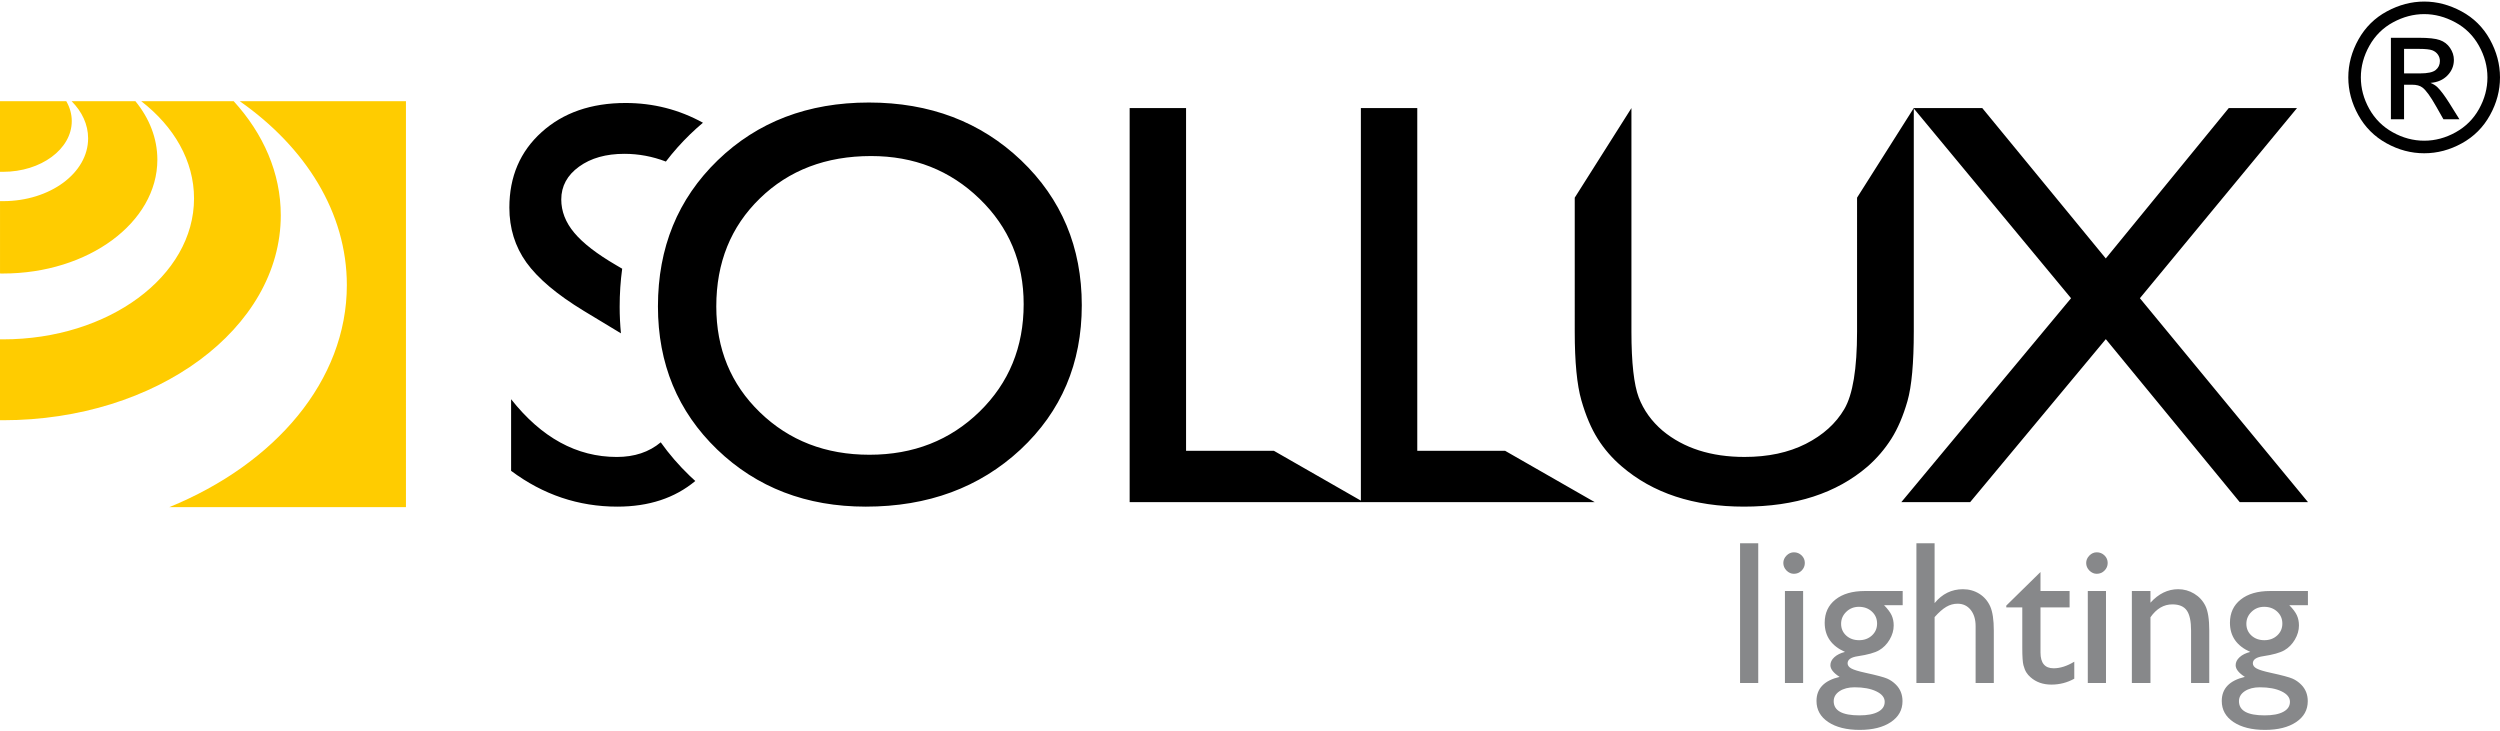
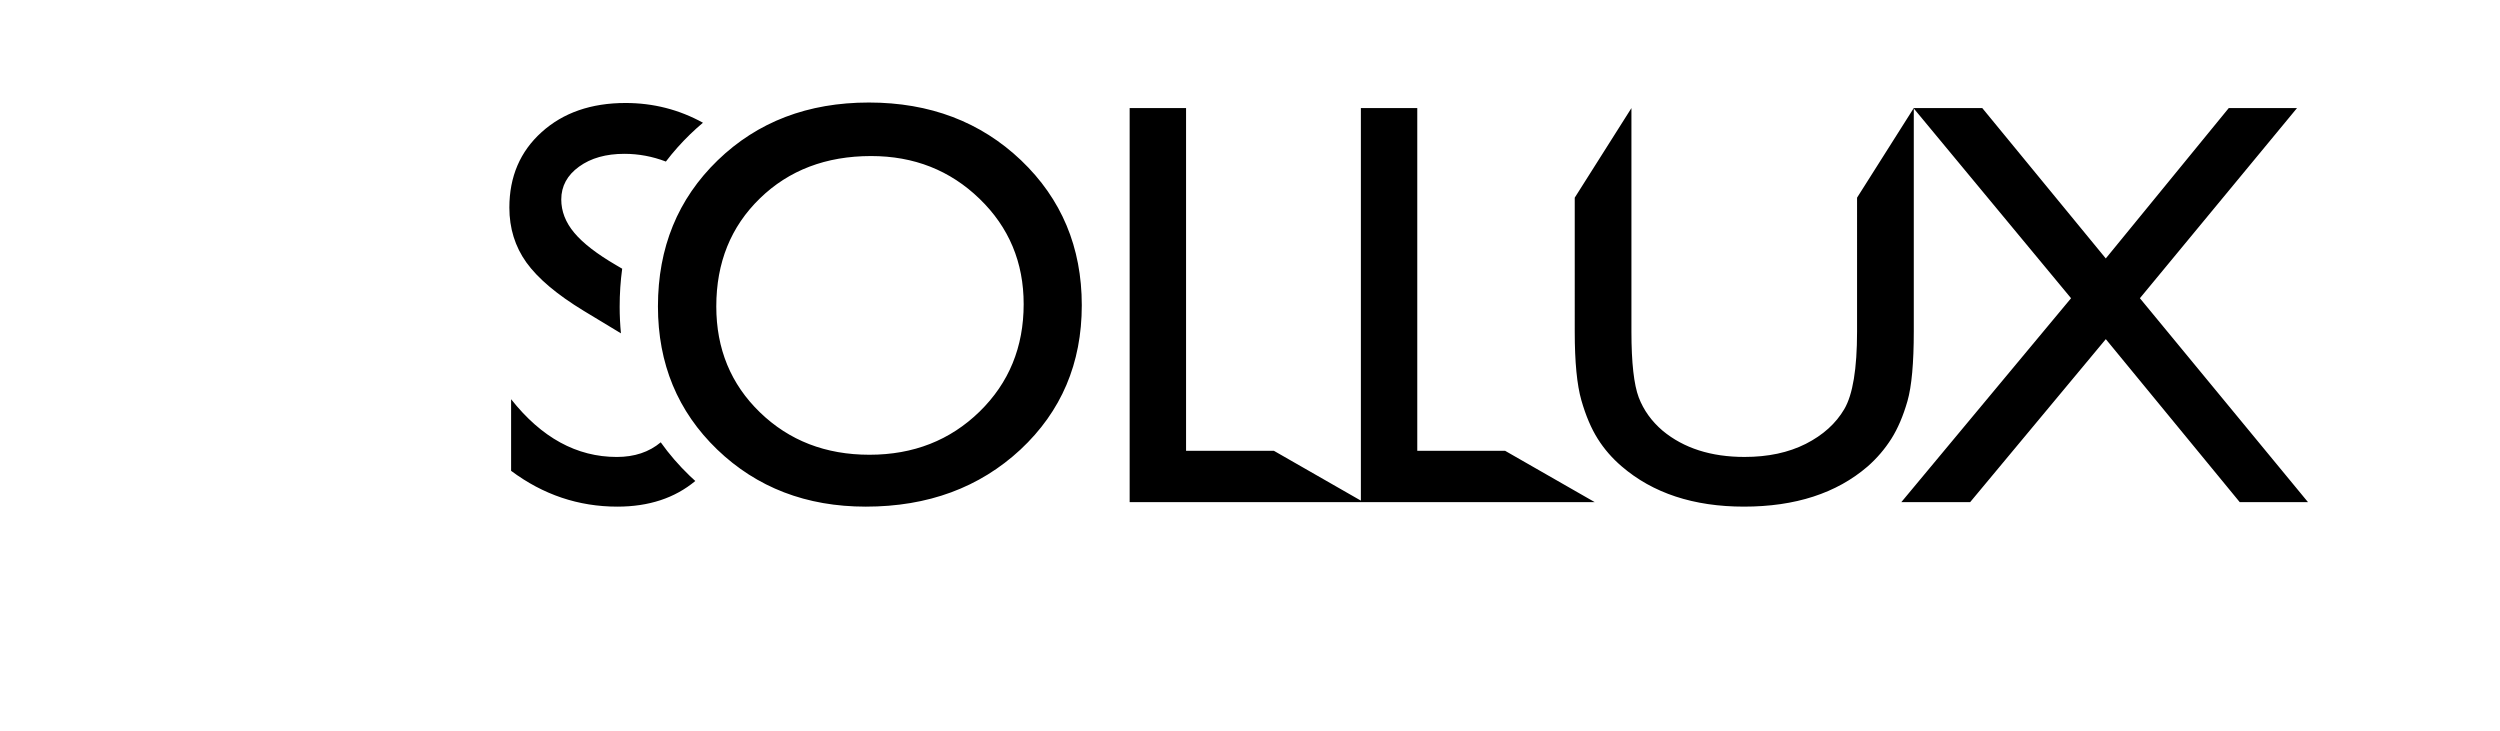
<svg xmlns="http://www.w3.org/2000/svg" version="1.1" id="Warstwa_1" x="0px" y="0px" width="229px" height="67px" viewBox="0 0 229 67" enable-background="new 0 0 229 67" xml:space="preserve">
  <g>
    <path d="M103.476,9.901h5.167v31.393h8.047l7.966,4.563V9.901h5.166v31.393h8.047l8.205,4.699h-21.18h-0.238h-21.18V9.901z    M79.589,9.391c5.582,0,10.229,1.764,13.94,5.291c3.703,3.535,5.563,7.963,5.563,13.279c0,5.326-1.878,9.727-5.616,13.219   c-3.748,3.481-8.474,5.228-14.17,5.228c-5.441,0-9.981-1.746-13.606-5.228c-3.624-3.492-5.432-7.866-5.432-13.112   c0-5.397,1.825-9.851,5.476-13.386C69.395,11.154,74.007,9.391,79.589,9.391z M79.791,14.294c-4.126,0-7.53,1.296-10.185,3.88   c-2.662,2.584-3.994,5.881-3.994,9.894c0,3.889,1.332,7.124,4.003,9.707c2.673,2.584,6.014,3.88,10.026,3.88   c4.03,0,7.389-1.321,10.087-3.95c2.698-2.636,4.04-5.916,4.04-9.849c0-3.818-1.342-7.037-4.04-9.646   C87.03,15.598,83.724,14.294,79.791,14.294z M63.689,44.059c-1.878,1.563-4.251,2.349-7.137,2.349c-3.563,0-6.807-1.094-9.735-3.28   v-6.56c2.787,3.527,6.014,5.29,9.682,5.29c1.613,0,2.953-0.444,4.025-1.341c0.766,1.077,1.649,2.101,2.648,3.063   C63.344,43.743,63.516,43.901,63.689,44.059z M56.878,30.533l-3.395-2.052c-2.469-1.499-4.214-2.98-5.264-4.436   c-1.04-1.455-1.561-3.131-1.561-5.026c0-2.839,0.988-5.148,2.963-6.921c1.966-1.773,4.532-2.664,7.68-2.664   c2.542,0,4.9,0.604,7.089,1.808c-0.397,0.335-0.785,0.684-1.165,1.051c-0.821,0.795-1.565,1.632-2.23,2.506   c-1.23-0.471-2.495-0.708-3.799-0.708c-1.685,0-3.068,0.387-4.153,1.173c-1.085,0.784-1.631,1.79-1.631,3.008   c0,1.084,0.396,2.106,1.19,3.05c0.794,0.952,2.071,1.939,3.845,2.972l0.545,0.32c-0.153,1.122-0.231,2.282-0.231,3.483   C56.761,28.929,56.802,29.739,56.878,30.533z M204.153,9.901h6.252l-14.391,17.416l15.396,18.676h-6.252l-12.266-14.928   l-12.424,14.928h-6.305l15.546-18.676L175.303,9.936v20.406c0,2.91-0.193,5.044-0.581,6.402c-0.389,1.357-0.883,2.513-1.474,3.447   c-0.6,0.943-1.322,1.79-2.187,2.548c-2.84,2.442-6.613,3.668-11.313,3.668c-4.612,0-8.351-1.234-11.208-3.693   c-0.864-0.741-1.597-1.579-2.188-2.522c-0.591-0.935-1.093-2.109-1.499-3.526c-0.404-1.412-0.607-3.502-0.607-6.279V18.106   l5.193-8.205v20.484c0,2.849,0.229,4.85,0.67,6.021c0.45,1.174,1.182,2.188,2.196,3.053c1.931,1.595,4.426,2.397,7.494,2.397   c2.152,0,4.021-0.396,5.609-1.198c1.578-0.803,2.758-1.862,3.535-3.192c0.773-1.323,1.164-3.687,1.164-7.081V18.106l5.181-8.186   l-0.015-0.02h0.027h6.277l11.313,13.774L204.153,9.901z" />
-     <path fill="#87888A" d="M207.001,62.956c-0.56,0-1.019,0.119-1.379,0.356c-0.355,0.237-0.533,0.544-0.533,0.916   c0,0.868,0.78,1.3,2.344,1.3c0.738,0,1.311-0.105,1.717-0.325c0.406-0.215,0.609-0.521,0.609-0.919c0-0.391-0.257-0.71-0.769-0.957   C208.477,63.08,207.814,62.956,207.001,62.956 M207.396,55.584c-0.45,0-0.835,0.149-1.153,0.456   c-0.319,0.307-0.476,0.672-0.476,1.101c0,0.432,0.156,0.791,0.466,1.076c0.313,0.284,0.707,0.425,1.182,0.425   c0.47,0,0.862-0.144,1.179-0.435c0.313-0.291,0.469-0.653,0.469-1.085c0-0.441-0.156-0.807-0.475-1.101   C208.268,55.728,207.873,55.584,207.396,55.584z M204.263,57.047c0-0.897,0.328-1.607,0.985-2.128   c0.656-0.522,1.554-0.782,2.688-0.782h3.47v1.301h-1.704c0.332,0.334,0.56,0.641,0.688,0.915c0.129,0.276,0.194,0.588,0.194,0.941   c0,0.441-0.125,0.872-0.375,1.298c-0.25,0.425-0.575,0.75-0.966,0.975c-0.395,0.226-1.041,0.406-1.938,0.541   c-0.628,0.091-0.944,0.306-0.944,0.65c0,0.194,0.119,0.356,0.354,0.48c0.234,0.127,0.659,0.254,1.278,0.389   c1.032,0.225,1.695,0.403,1.991,0.531c0.298,0.129,0.563,0.313,0.801,0.551c0.403,0.403,0.606,0.909,0.606,1.52   c0,0.8-0.356,1.438-1.069,1.916c-0.709,0.475-1.663,0.713-2.851,0.713c-1.204,0-2.164-0.241-2.883-0.719   c-0.716-0.479-1.075-1.123-1.075-1.929c0-1.143,0.706-1.876,2.116-2.208c-0.563-0.359-0.844-0.716-0.844-1.069   c0-0.269,0.122-0.516,0.362-0.734s0.566-0.382,0.976-0.484C204.882,59.164,204.263,58.275,204.263,57.047z M196.982,54.137v1.069   c0.744-0.822,1.591-1.235,2.538-1.235c0.525,0,1.013,0.135,1.463,0.406c0.453,0.272,0.798,0.645,1.032,1.119   c0.233,0.472,0.353,1.223,0.353,2.248v4.817h-1.666v-4.799c0-0.862-0.131-1.476-0.394-1.844c-0.263-0.373-0.704-0.557-1.319-0.557   c-0.788,0-1.457,0.394-2.007,1.182v6.018h-1.704v-8.425H196.982z M191.242,54.137h1.667v8.425h-1.667V54.137z M192.064,50.592   c0.274,0,0.509,0.094,0.706,0.284c0.194,0.187,0.294,0.419,0.294,0.694c0,0.269-0.1,0.503-0.294,0.696   c-0.197,0.197-0.432,0.294-0.706,0.294c-0.257,0-0.481-0.1-0.676-0.296c-0.196-0.2-0.294-0.433-0.294-0.694   c0-0.257,0.098-0.482,0.294-0.683C191.583,50.691,191.808,50.592,192.064,50.592z M183.776,55.472l3.133-3.076v1.741h2.666v1.501   h-2.666v4.129c0,0.966,0.4,1.448,1.2,1.448c0.597,0,1.229-0.2,1.895-0.604v1.558c-0.641,0.358-1.341,0.54-2.098,0.54   c-0.763,0-1.397-0.222-1.904-0.669c-0.159-0.135-0.29-0.284-0.394-0.454c-0.104-0.168-0.19-0.388-0.263-0.659   c-0.068-0.272-0.104-0.787-0.104-1.554v-3.735h-1.466V55.472z M175.542,49.766h1.667v5.478c0.696-0.847,1.56-1.272,2.595-1.272   c0.56,0,1.063,0.142,1.51,0.422c0.443,0.281,0.774,0.669,0.994,1.163c0.216,0.495,0.325,1.229,0.325,2.207v4.799h-1.667V57.35   c0-0.615-0.153-1.112-0.453-1.487c-0.303-0.376-0.703-0.563-1.197-0.563c-0.366,0-0.71,0.094-1.035,0.285   c-0.322,0.188-0.682,0.503-1.071,0.94v6.037h-1.667V49.766z M169.881,62.956c-0.56,0-1.02,0.119-1.379,0.356   c-0.356,0.237-0.535,0.544-0.535,0.916c0,0.868,0.782,1.3,2.345,1.3c0.738,0,1.311-0.105,1.717-0.325   c0.406-0.215,0.609-0.521,0.609-0.919c0-0.391-0.256-0.71-0.77-0.957C171.355,63.08,170.693,62.956,169.881,62.956z    M170.274,55.584c-0.45,0-0.835,0.149-1.153,0.456s-0.476,0.672-0.476,1.101c0,0.432,0.157,0.791,0.466,1.076   c0.313,0.284,0.707,0.425,1.182,0.425c0.47,0,0.862-0.144,1.179-0.435c0.313-0.291,0.469-0.653,0.469-1.085   c0-0.441-0.155-0.807-0.475-1.101S170.753,55.584,170.274,55.584z M167.142,57.047c0-0.897,0.329-1.607,0.985-2.128   c0.656-0.522,1.554-0.782,2.688-0.782h3.471v1.301h-1.705c0.331,0.334,0.56,0.641,0.688,0.915c0.128,0.276,0.193,0.588,0.193,0.941   c0,0.441-0.125,0.872-0.375,1.298c-0.25,0.425-0.575,0.75-0.966,0.975c-0.394,0.226-1.041,0.406-1.938,0.541   c-0.628,0.091-0.943,0.306-0.943,0.65c0,0.194,0.118,0.356,0.353,0.48c0.234,0.127,0.66,0.254,1.279,0.389   c1.031,0.225,1.694,0.403,1.991,0.531c0.296,0.129,0.563,0.313,0.8,0.551c0.403,0.403,0.606,0.909,0.606,1.52   c0,0.8-0.356,1.438-1.069,1.916c-0.71,0.475-1.662,0.713-2.851,0.713c-1.204,0-2.164-0.241-2.883-0.719   c-0.716-0.479-1.075-1.123-1.075-1.929c0-1.143,0.706-1.876,2.116-2.208c-0.563-0.359-0.843-0.716-0.843-1.069   c0-0.269,0.121-0.516,0.361-0.734c0.241-0.219,0.566-0.382,0.976-0.484C167.761,59.164,167.142,58.275,167.142,57.047z    M163.5,54.137h1.666v8.425H163.5V54.137z M164.322,50.592c0.274,0,0.509,0.094,0.707,0.284c0.193,0.187,0.293,0.419,0.293,0.694   c0,0.269-0.1,0.503-0.293,0.696c-0.198,0.197-0.433,0.294-0.707,0.294c-0.257,0-0.481-0.1-0.676-0.296   c-0.196-0.2-0.294-0.433-0.294-0.694c0-0.257,0.098-0.482,0.294-0.683C163.841,50.691,164.065,50.592,164.322,50.592z    M159.389,49.766h1.666v12.796h-1.666V49.766z" />
-     <path fill-rule="evenodd" clip-rule="evenodd" fill="#FFCC00" d="M6.07,9.27H0v6.465c0.091,0.002,0.183,0.004,0.275,0.004   c3.479,0,6.299-2.08,6.299-4.646C6.574,10.444,6.395,9.829,6.07,9.27 M12.404,9.27H6.559c0.951,0.953,1.513,2.131,1.513,3.404   c0,3.177-3.49,5.751-7.795,5.751c-0.094,0-0.186,0-0.276-0.003v6.63c0.091,0,0.183,0.002,0.275,0.002   c7.808,0,14.138-4.67,14.138-10.429C14.413,12.666,13.68,10.835,12.404,9.27z M21.407,9.27h-8.47   c2.996,2.316,4.837,5.453,4.837,8.907c0,7.128-7.836,12.908-17.498,12.908c-0.094,0-0.185-0.002-0.276-0.003v7.408   c0.091,0.001,0.183,0.003,0.274,0.003c14.054,0,25.446-8.405,25.446-18.771C25.721,15.852,24.13,12.258,21.407,9.27z M37.185,9.27   H21.962c6.041,4.232,9.809,10.214,9.809,16.844c0,8.757-6.567,16.381-16.267,20.341h21.681V9.27z" />
-     <path d="M220.213,6.724h1.465c0.7,0,1.179-0.104,1.433-0.313c0.255-0.206,0.384-0.483,0.384-0.822c0-0.221-0.063-0.418-0.186-0.592   c-0.123-0.176-0.292-0.305-0.509-0.39c-0.22-0.084-0.622-0.129-1.214-0.129h-1.373V6.724z M219.007,10.927V3.461h2.57   c0.88,0,1.515,0.069,1.907,0.208c0.396,0.138,0.708,0.376,0.943,0.723c0.232,0.343,0.349,0.707,0.349,1.093   c0,0.544-0.195,1.021-0.588,1.424c-0.39,0.405-0.908,0.632-1.556,0.682c0.264,0.11,0.478,0.242,0.635,0.396   c0.302,0.292,0.67,0.785,1.106,1.479l0.911,1.461h-1.465l-0.666-1.175c-0.521-0.926-0.945-1.508-1.266-1.74   c-0.221-0.17-0.541-0.255-0.965-0.252h-0.711v3.167H219.007z M222.058,1.292c-0.977,0-1.929,0.252-2.854,0.752   c-0.924,0.499-1.646,1.217-2.168,2.146c-0.521,0.93-0.782,1.898-0.782,2.903c0,1.002,0.258,1.961,0.77,2.878   c0.513,0.919,1.229,1.635,2.15,2.146c0.92,0.513,1.882,0.771,2.884,0.771c1,0,1.961-0.258,2.882-0.771   c0.921-0.512,1.637-1.228,2.146-2.146c0.509-0.917,0.764-1.876,0.764-2.878c0-1.005-0.261-1.974-0.779-2.903   s-1.241-1.647-2.169-2.146C223.975,1.544,223.025,1.292,222.058,1.292z M222.058,0.143c1.166,0,2.304,0.299,3.416,0.898   c1.109,0.597,1.978,1.455,2.596,2.567C228.688,4.724,229,5.887,229,7.094c0,1.197-0.305,2.351-0.918,3.454   c-0.609,1.105-1.464,1.963-2.567,2.573c-1.103,0.612-2.256,0.918-3.457,0.918c-1.203,0-2.356-0.306-3.46-0.918   c-1.103-0.61-1.96-1.468-2.573-2.573c-0.612-1.104-0.921-2.257-0.921-3.454c0-1.207,0.311-2.37,0.934-3.485   c0.625-1.112,1.492-1.971,2.602-2.567C219.752,0.441,220.889,0.143,222.058,0.143z" />
  </g>
</svg>